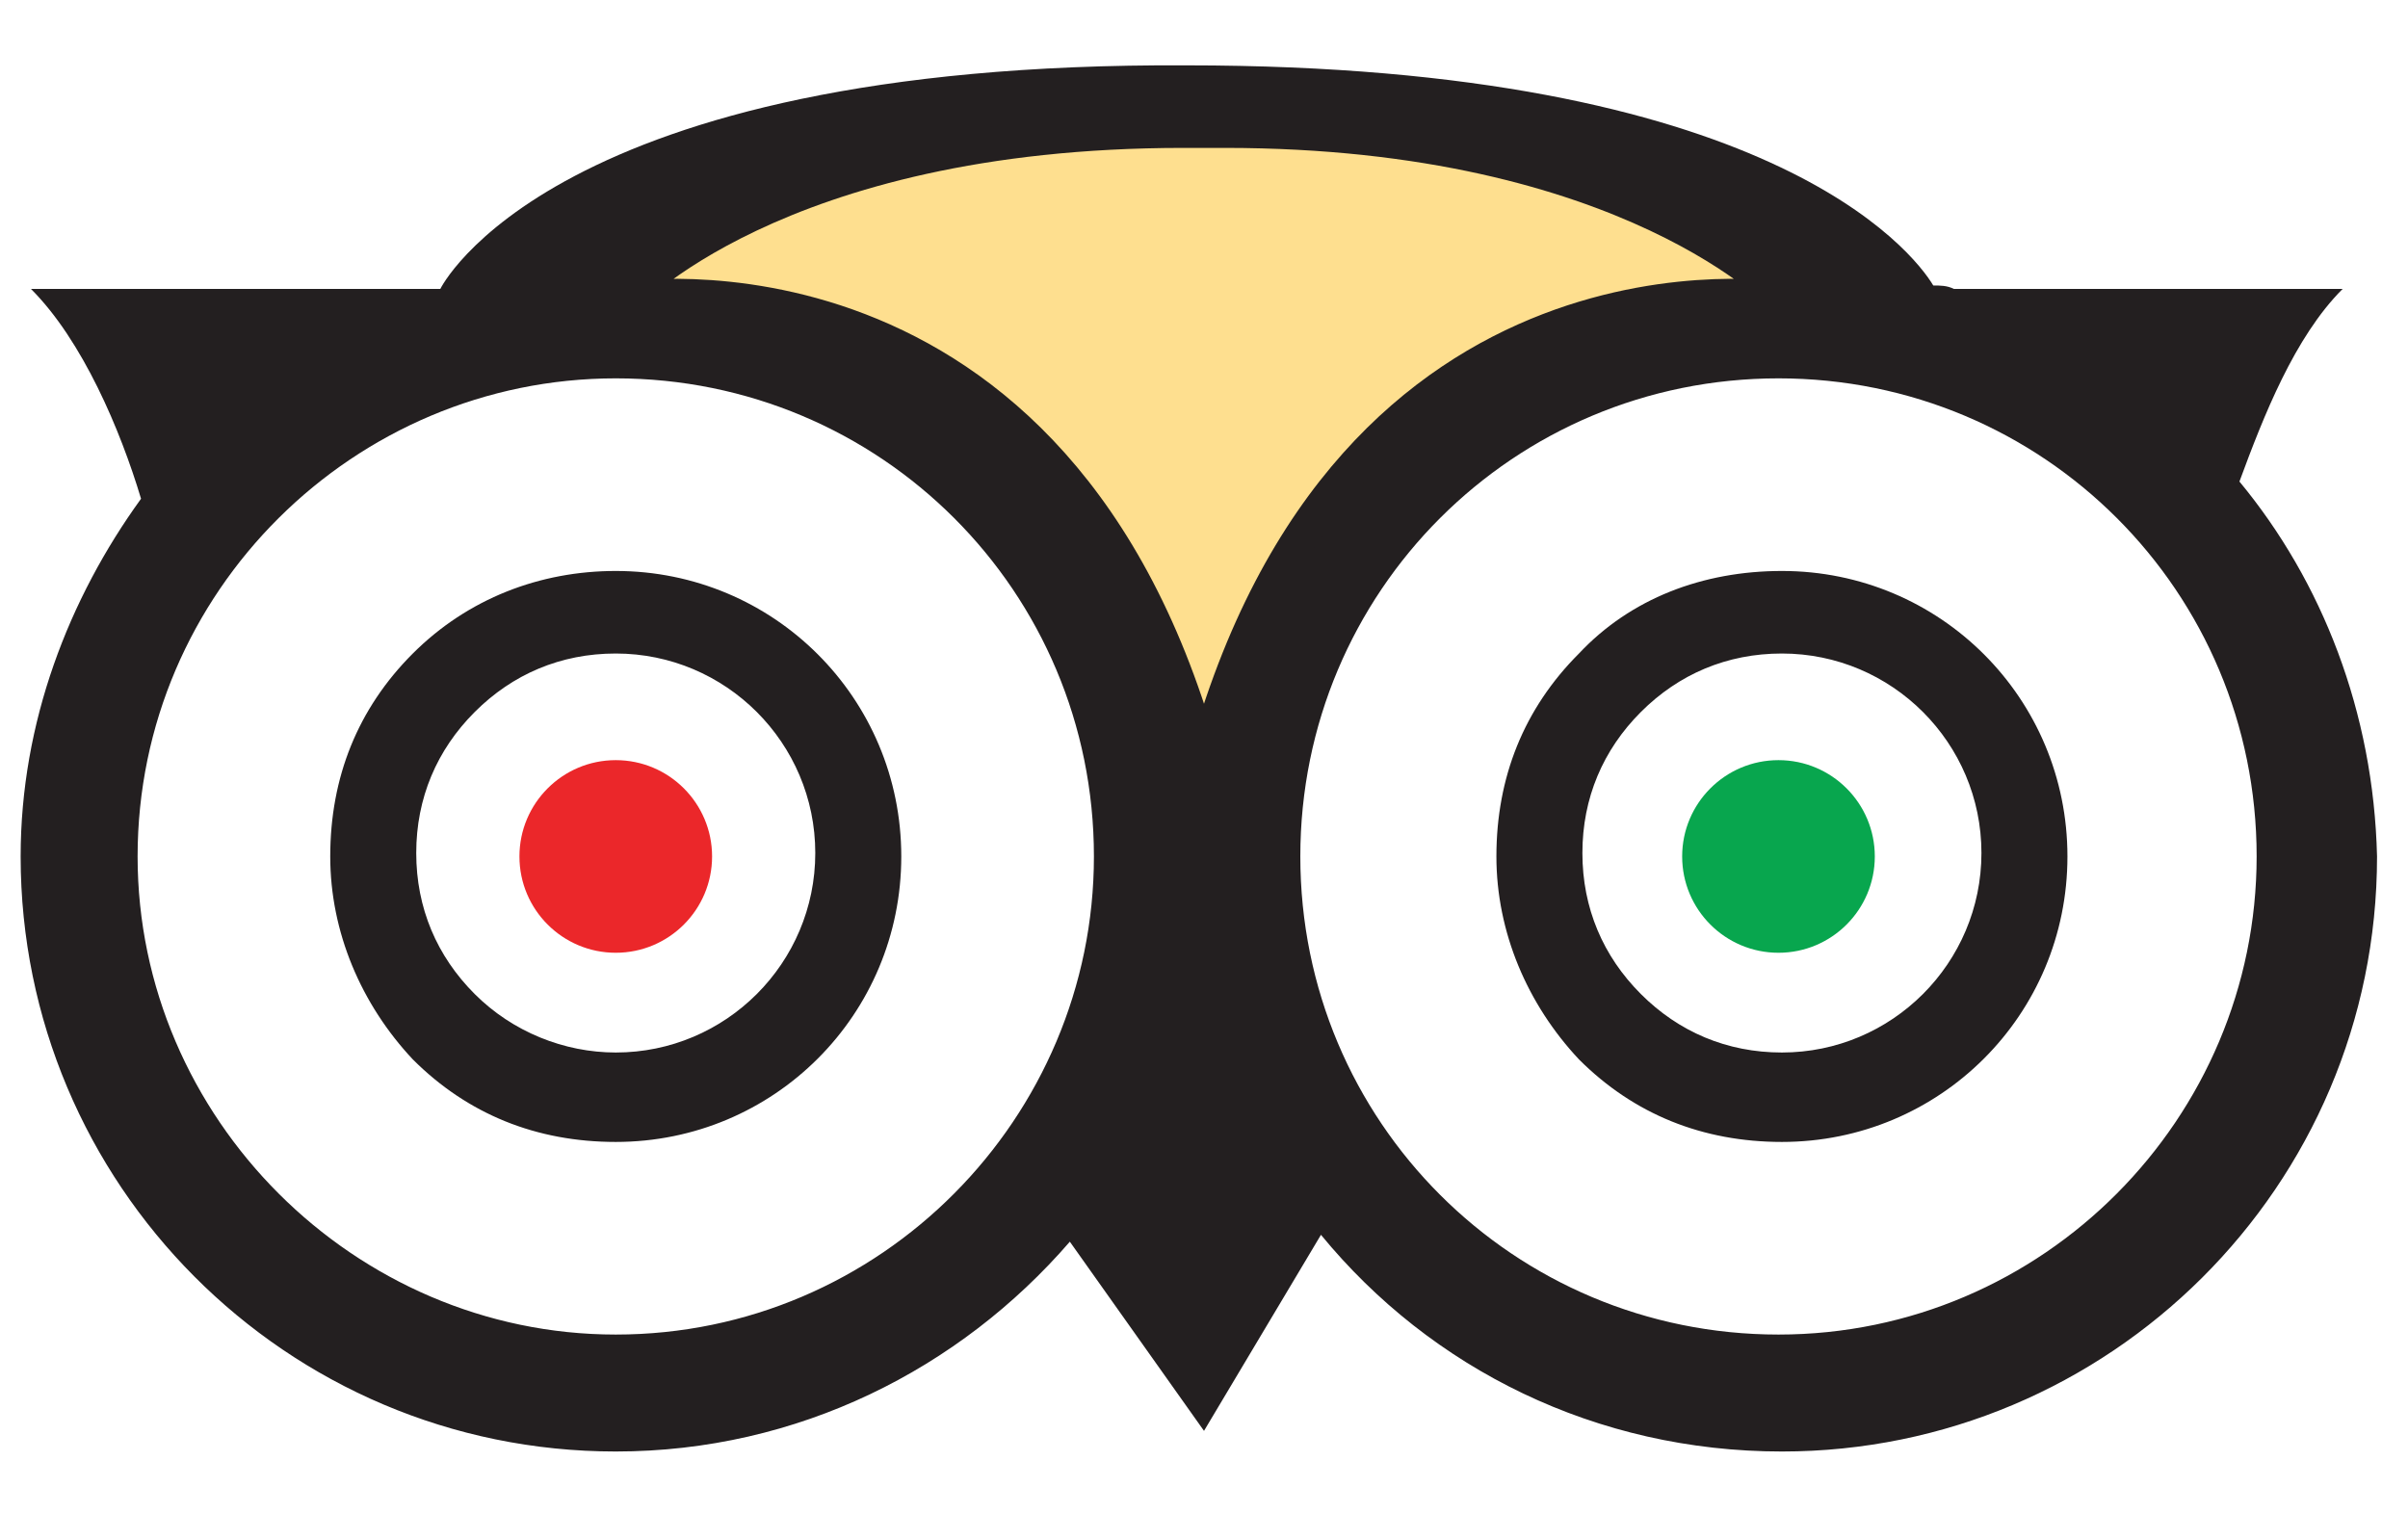
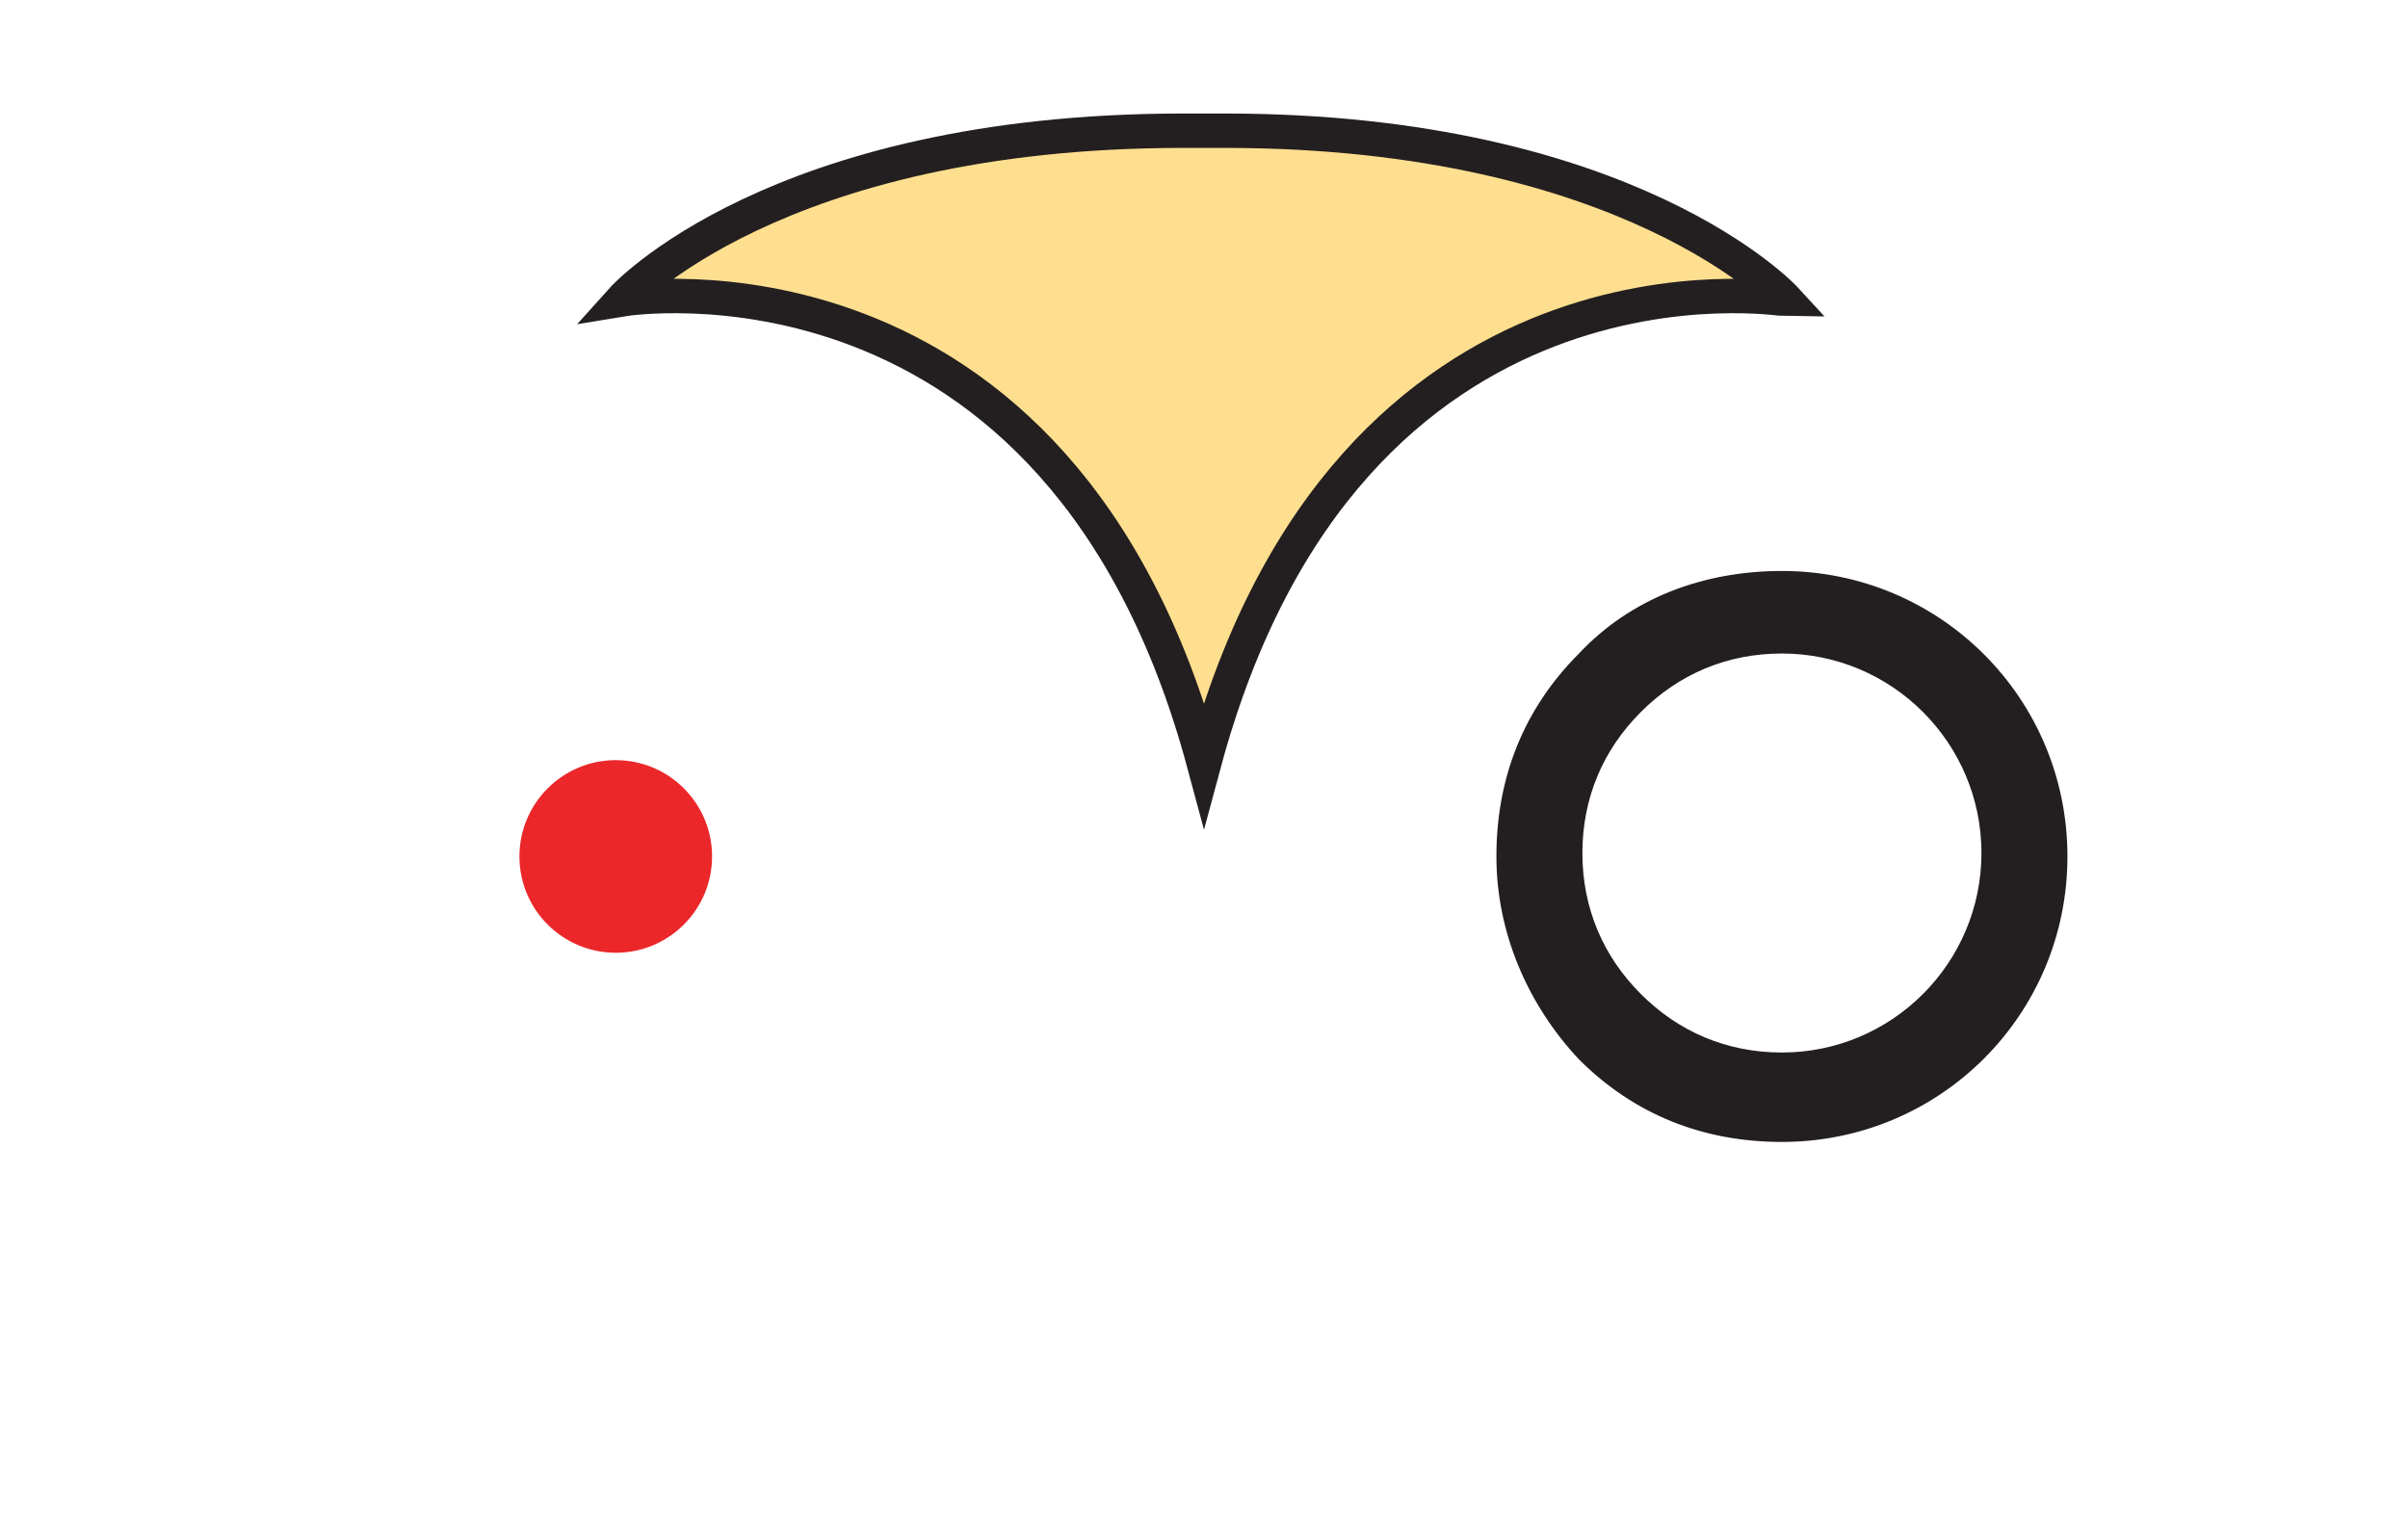
<svg xmlns="http://www.w3.org/2000/svg" version="1.1" id="Layer_1" x="0px" y="0px" viewBox="0 0 70 44" enable-background="new 0 0 70 44" xml:space="preserve">
  <g id="XMLID_14_">
    <g id="XMLID_15_">
      <circle id="XMLID_12_" fill="#EB272A" cx="17.9" cy="24.9" r="2.8" />
-       <circle id="XMLID_11_" fill="#08A64E" cx="51.7" cy="24.9" r="2.8" />
      <g id="XMLID_28_">
-         <path id="XMLID_29_" fill="#231F20" d="M12,19c-1.6,1.6-2.4,3.6-2.4,5.9c0,2.2,0.9,4.3,2.4,5.9c1.6,1.6,3.6,2.4,5.9,2.4     c4.6,0,8.3-3.7,8.3-8.3c0-4.6-3.7-8.3-8.3-8.3C15.7,16.6,13.6,17.4,12,19z M13.8,28.9c-1.1-1.1-1.7-2.5-1.7-4.1s0.6-3,1.7-4.1     c1.1-1.1,2.5-1.7,4.1-1.7c3.2,0,5.8,2.6,5.8,5.8c0,3.2-2.6,5.8-5.8,5.8C16.4,30.6,14.9,30,13.8,28.9z" />
-       </g>
+         </g>
      <g id="XMLID_24_">
        <path id="XMLID_25_" fill="#231F20" d="M45.9,19c-1.6,1.6-2.4,3.6-2.4,5.9c0,2.2,0.9,4.3,2.4,5.9c1.6,1.6,3.6,2.4,5.9,2.4     c4.6,0,8.3-3.7,8.3-8.3c0-4.6-3.7-8.3-8.3-8.3C49.5,16.6,47.4,17.4,45.9,19z M47.7,28.9c-1.1-1.1-1.7-2.5-1.7-4.1s0.6-3,1.7-4.1     c1.1-1.1,2.5-1.7,4.1-1.7c3.2,0,5.8,2.6,5.8,5.8c0,3.2-2.6,5.8-5.8,5.8C50.2,30.6,48.8,30,47.7,28.9z" />
      </g>
      <g id="XMLID_17_">
        <path id="XMLID_6_" fill="none" d="M51.7,11c-7.7,0-13.9,6.2-13.9,13.9c0,7.7,6.2,13.9,13.9,13.9c7.7,0,13.9-6.2,13.9-13.9     C65.6,17.2,59.4,11,51.7,11z" />
-         <path id="XMLID_5_" fill="none" d="M17.9,11C10.3,11,4,17.2,4,24.9c0,7.7,6.2,13.9,13.9,13.9c7.7,0,13.9-6.2,13.9-13.9     C31.8,17.2,25.6,11,17.9,11z" />
-         <path id="XMLID_18_" fill="#231F20" d="M65.1,14c0.7-1.9,1.6-4.2,3-5.6H56.8c-0.2-0.1-0.4-0.1-0.6-0.1c-0.6-1-4.8-6.4-21.7-6.4     C16,1.8,12.8,8.4,12.8,8.4H0.9c1.5,1.5,2.6,4.1,3.2,6.1C2,17.4,0.6,21,0.6,24.9c0,9.5,7.7,17.3,17.3,17.3c5.3,0,10-2.4,13.2-6.1     l3.9,5.5l3.4-5.7c3.2,3.9,8,6.3,13.4,6.3c9.5,0,17.3-7.7,17.3-17.3C69,20.7,67.5,16.9,65.1,14z M17.9,38.8     C10.3,38.8,4,32.5,4,24.9C4,17.2,10.3,11,17.9,11c7.7,0,13.9,6.2,13.9,13.9C31.8,32.5,25.6,38.8,17.9,38.8z M51.7,38.8     c-7.7,0-13.9-6.2-13.9-13.9c0-7.7,6.2-13.9,13.9-13.9c7.7,0,13.9,6.2,13.9,13.9C65.6,32.5,59.4,38.8,51.7,38.8z" />
      </g>
      <path id="XMLID_1_" fill="#FEDF8F" stroke="#231F20" d="M35.6,3.8c11.8,0,16.3,4.9,16.3,4.9S39.2,6.6,35,22.2    C30.8,6.6,18.1,8.7,18.1,8.7s4.4-4.9,16.3-4.9H35.6z" />
    </g>
  </g>
</svg>